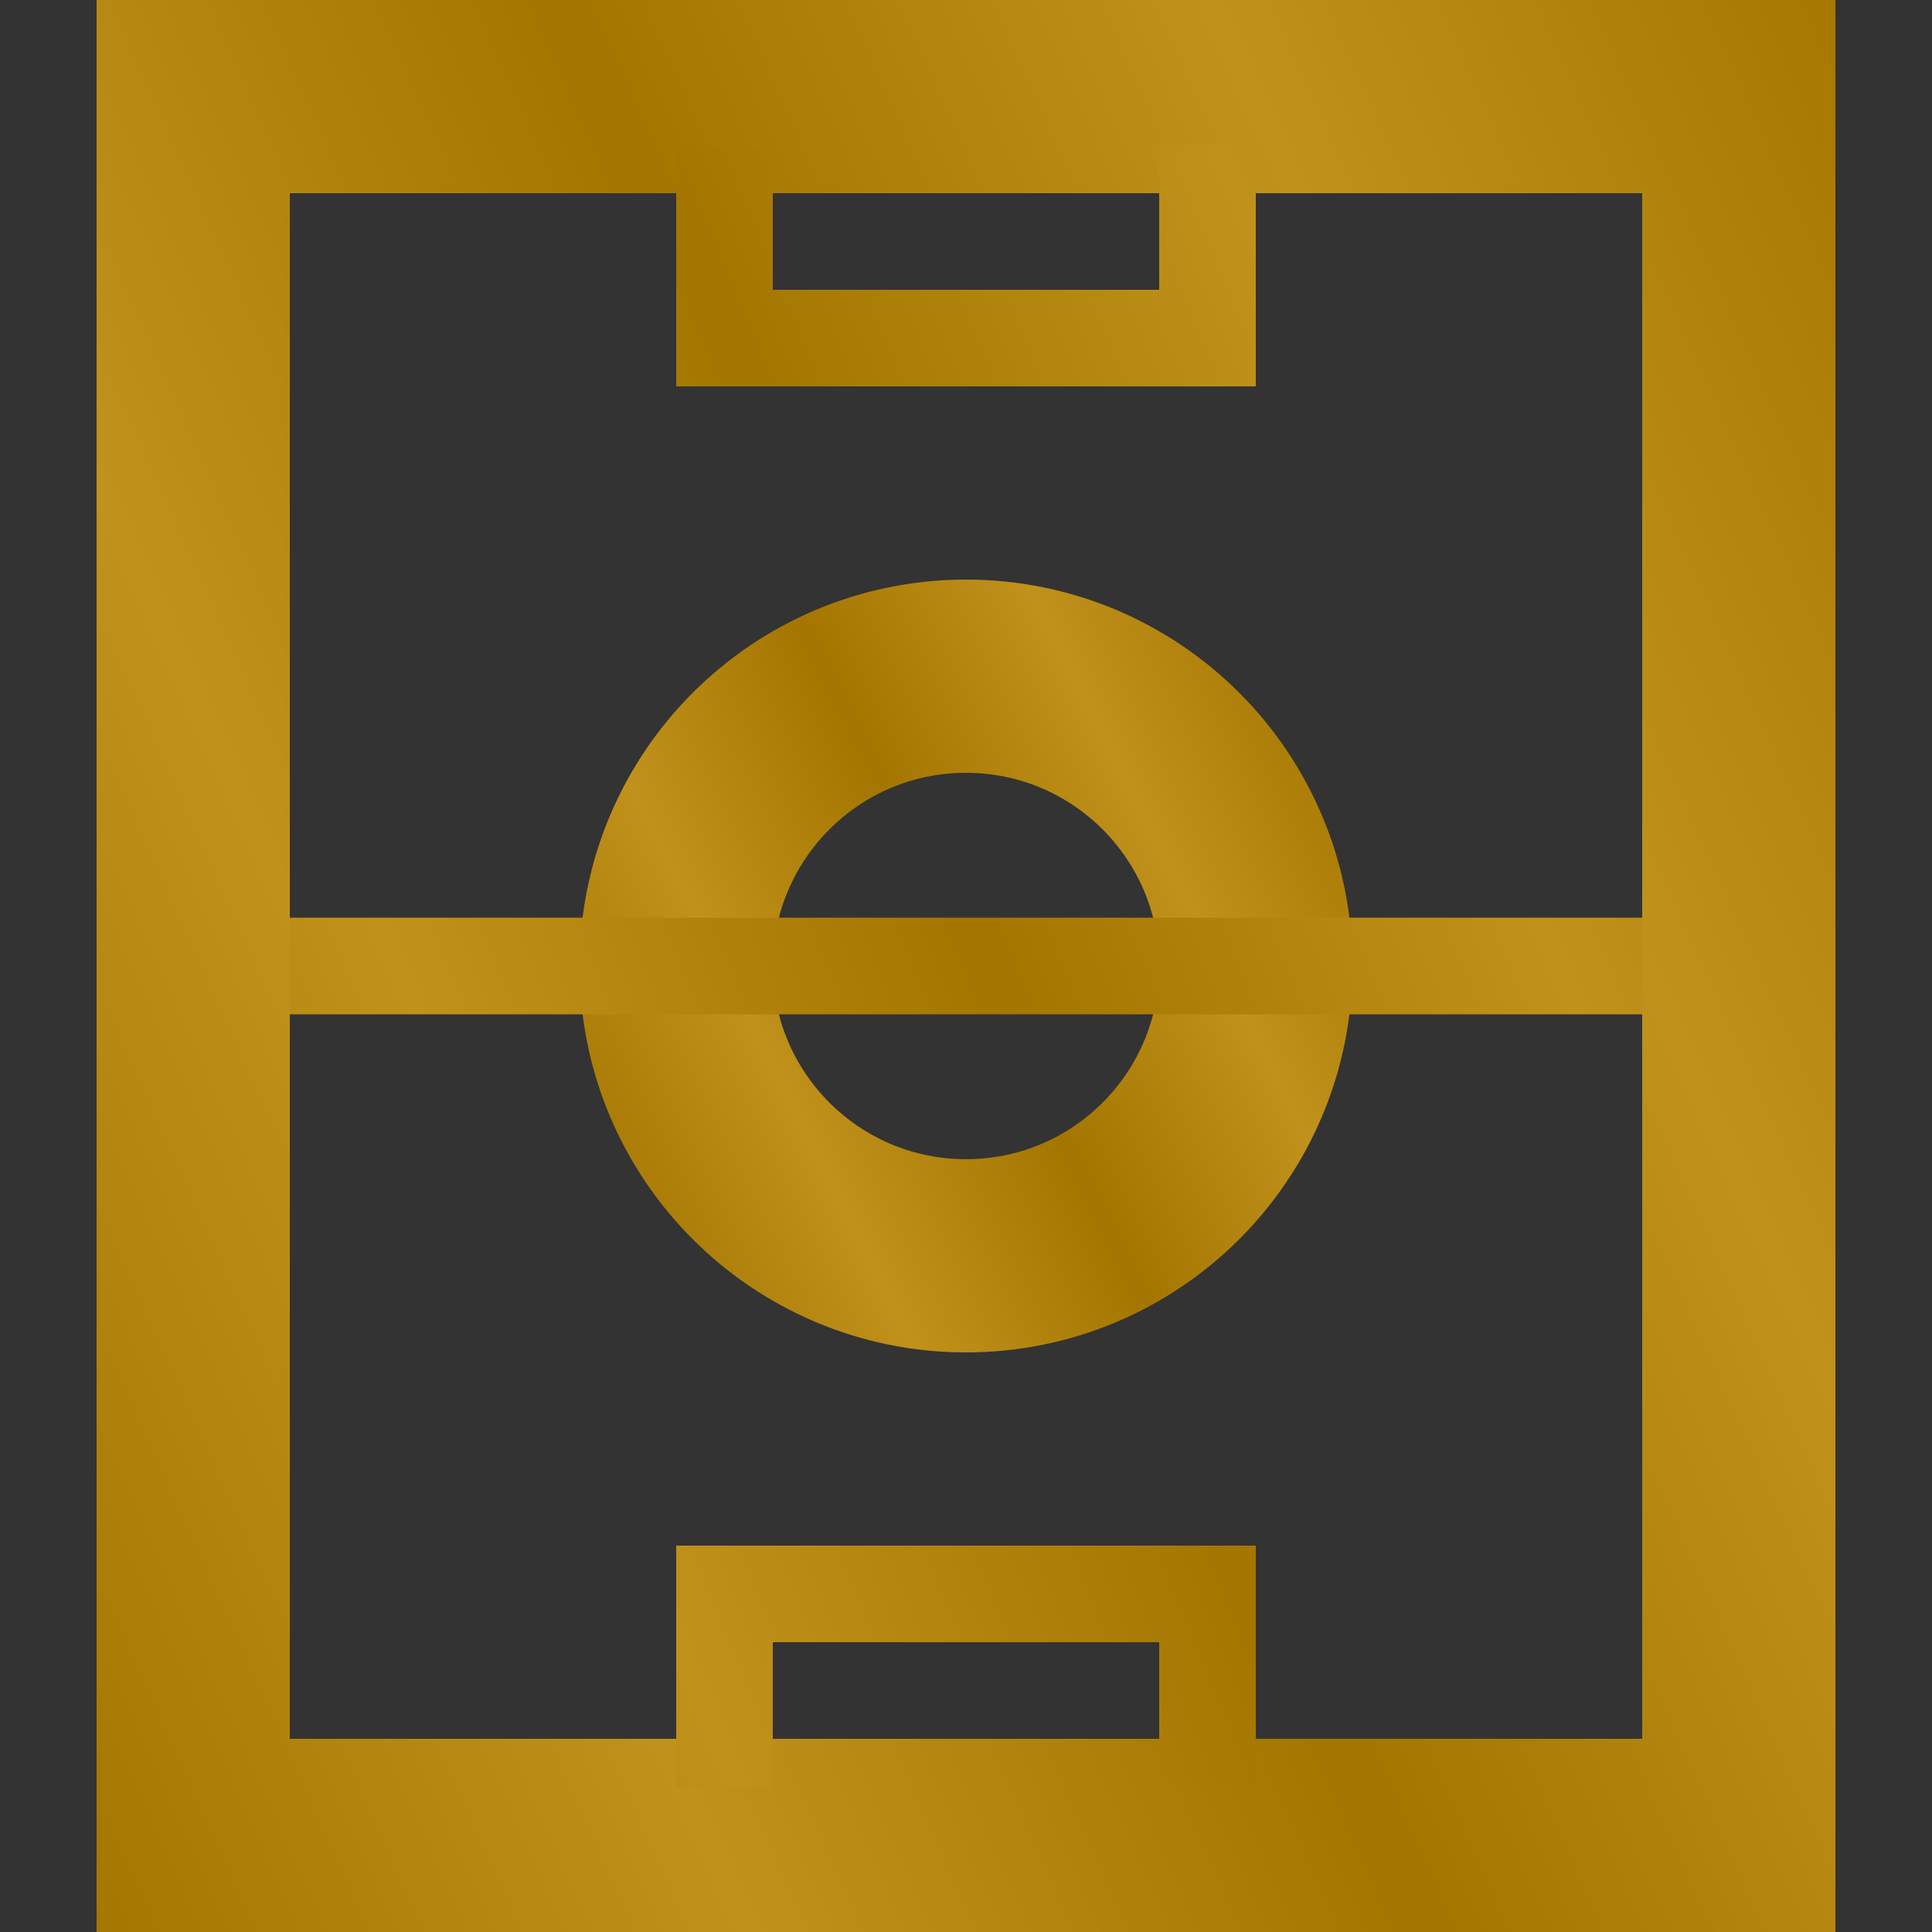
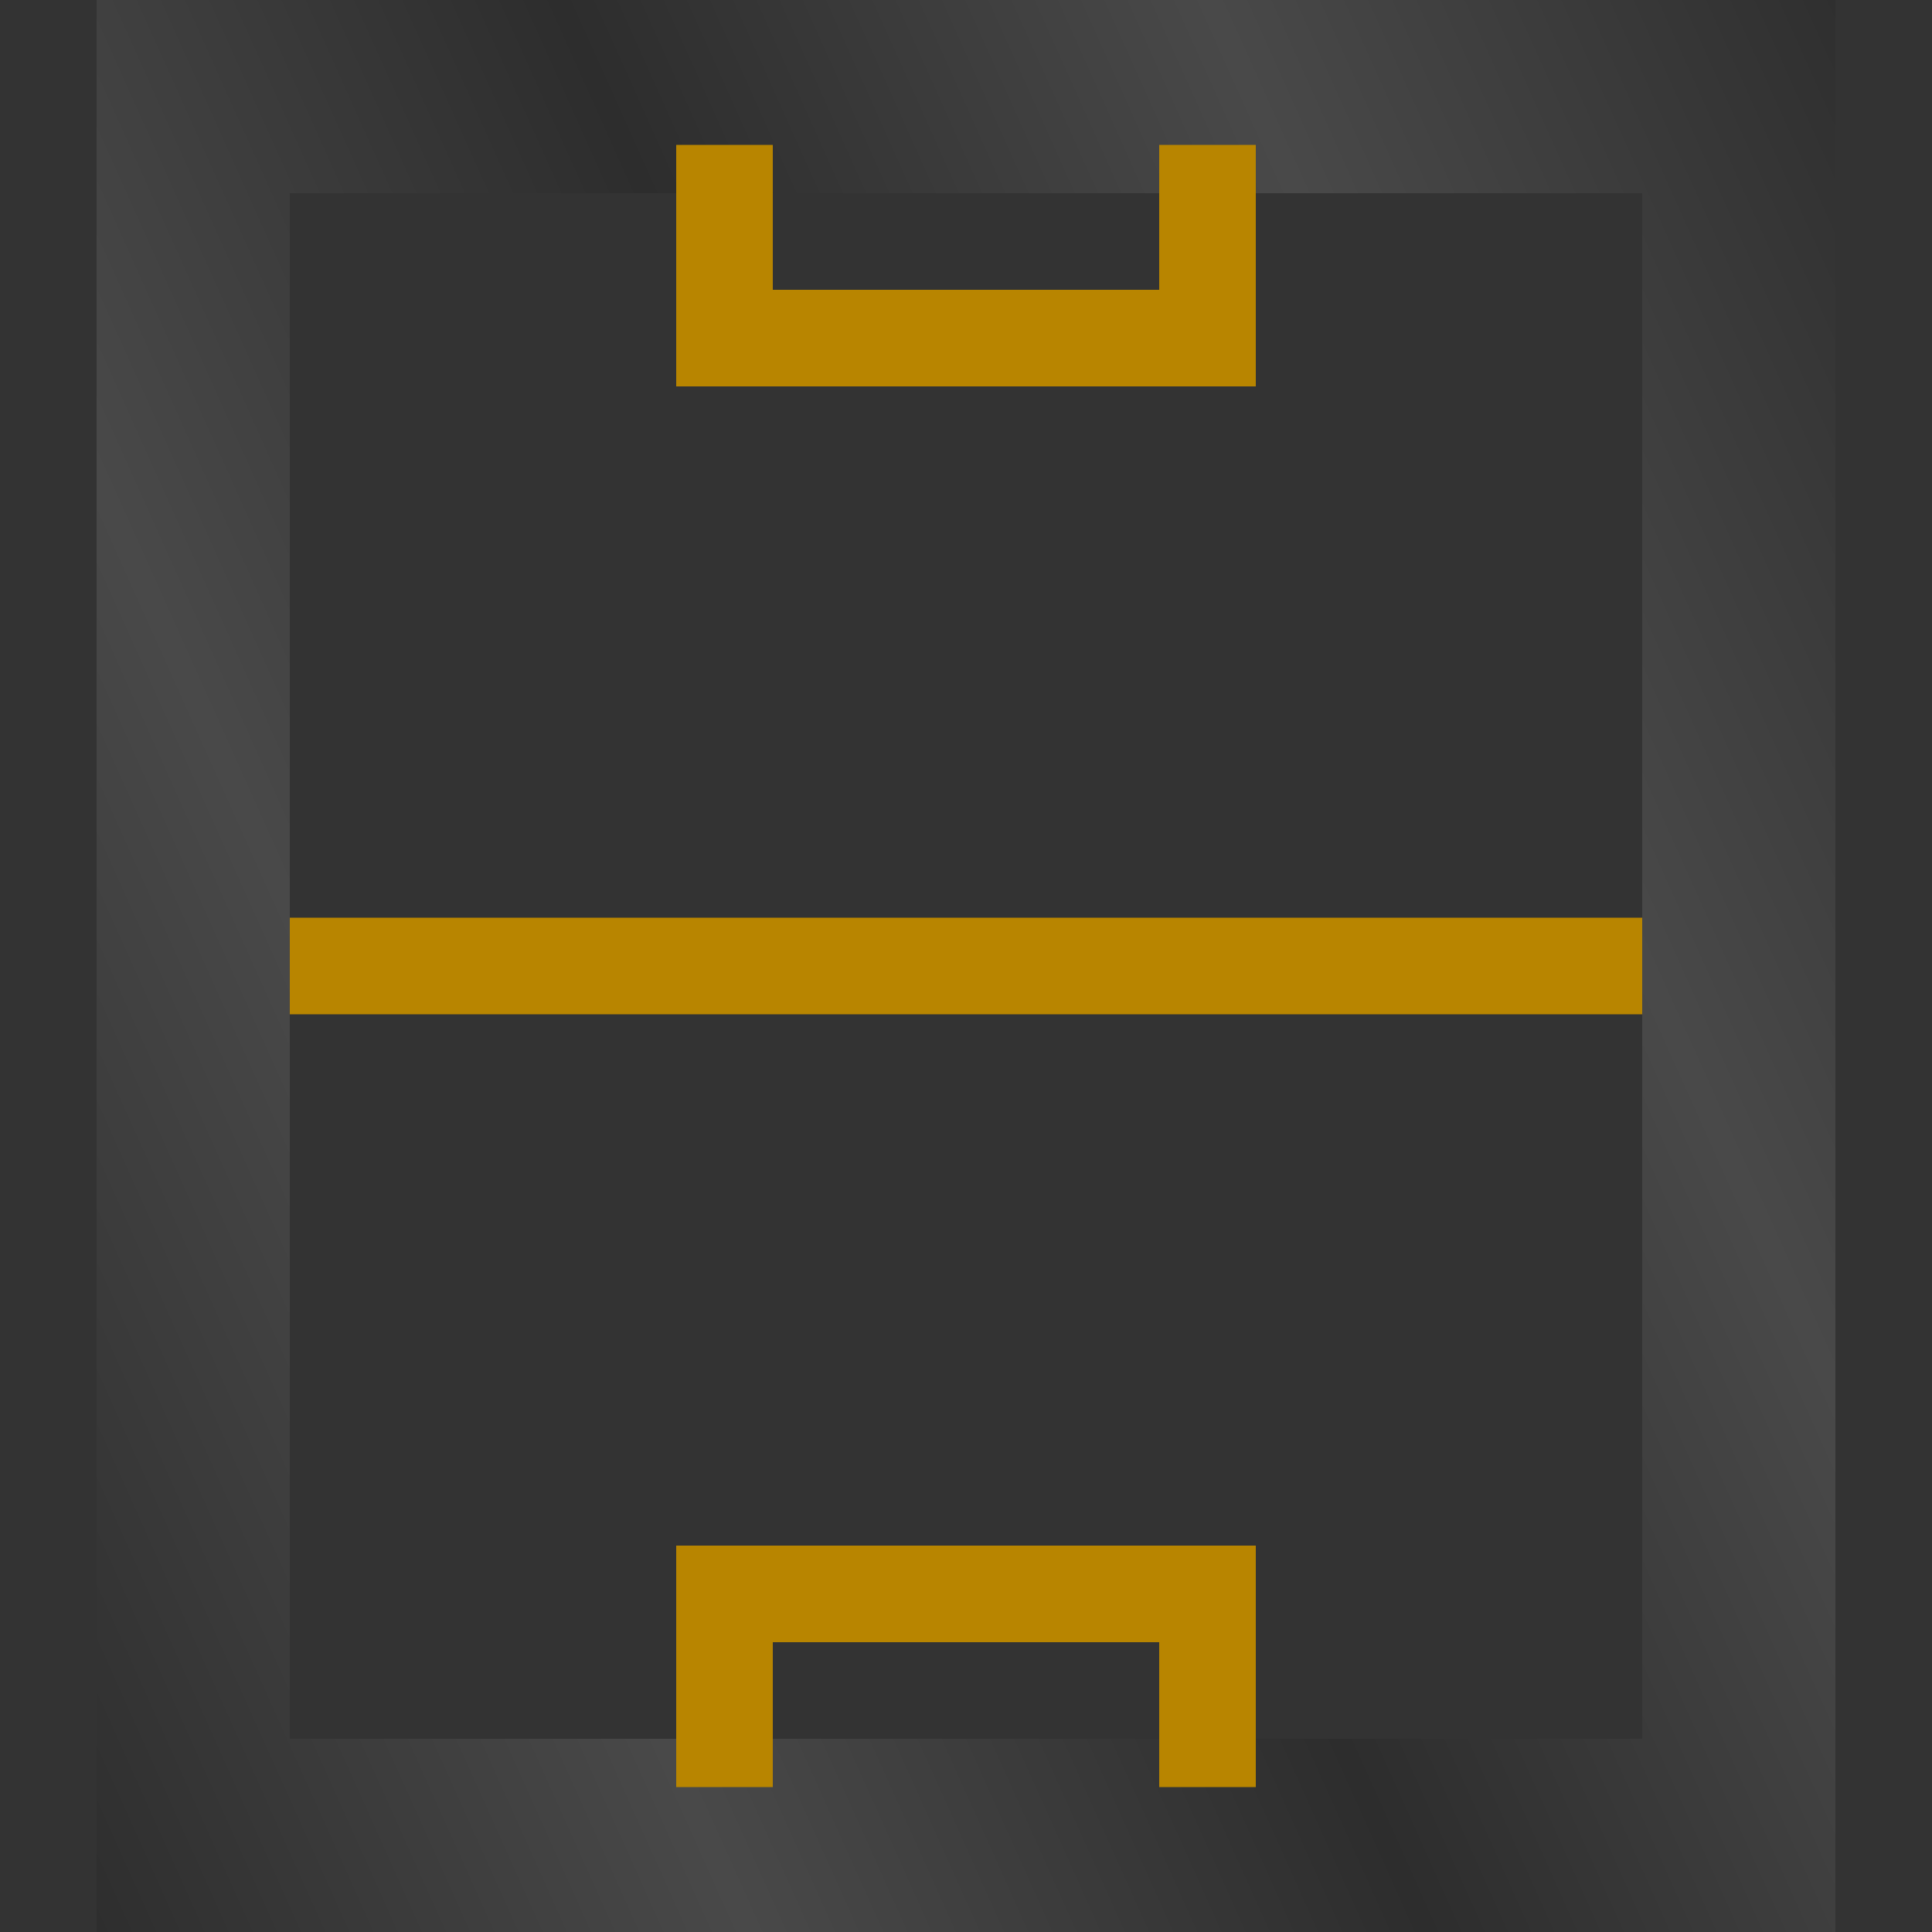
<svg xmlns="http://www.w3.org/2000/svg" width="20" height="20" viewBox="0 0 20 20" fill="none">
  <rect x="0" y="0" width="20" height="20" fill="#333333" stroke="none" />
-   <path d="M2 1H18V19H2V1Z" stroke="#B88500" stroke-width="2" stroke-miterlimit="10" />
  <path d="M2 1H18V19H2V1Z" stroke="url(#paint0_linear_9875_31834)" stroke-opacity="0.11" stroke-width="2" stroke-miterlimit="10" />
-   <path d="M10 13C11.657 13 13 11.657 13 10C13 8.343 11.657 7 10 7C8.343 7 7 8.343 7 10C7 11.657 8.343 13 10 13Z" stroke="#B88500" stroke-width="2" stroke-miterlimit="10" />
-   <path d="M10 13C11.657 13 13 11.657 13 10C13 8.343 11.657 7 10 7C8.343 7 7 8.343 7 10C7 11.657 8.343 13 10 13Z" stroke="url(#paint1_linear_9875_31834)" stroke-opacity="0.11" stroke-width="2" stroke-miterlimit="10" />
  <path d="M17 10H3M7.5 18.5V16.5H12.5V18.5M12.5 1.5V3.5H7.5V1.5" stroke="#B88500" stroke-miterlimit="10" />
-   <path d="M17 10H3M7.5 18.5V16.5H12.5V18.5M12.5 1.5V3.5H7.5V1.5" stroke="url(#paint2_linear_9875_31834)" stroke-opacity="0.11" stroke-miterlimit="10" />
  <defs>
    <linearGradient id="paint0_linear_9875_31834" x1="34" y1="1" x2="-12.671" y2="21.959" gradientUnits="userSpaceOnUse">
      <stop />
      <stop offset="0.125" stop-color="white" />
      <stop offset="0.25" />
      <stop offset="0.375" stop-color="white" />
      <stop offset="0.375" stop-color="white" />
      <stop offset="0.495" />
      <stop offset="0.62" stop-color="white" />
      <stop offset="0.745" />
      <stop offset="0.875" stop-color="white" />
      <stop offset="1" />
    </linearGradient>
    <linearGradient id="paint1_linear_9875_31834" x1="19" y1="7" x2="2.245" y2="15.465" gradientUnits="userSpaceOnUse">
      <stop />
      <stop offset="0.125" stop-color="white" />
      <stop offset="0.25" />
      <stop offset="0.375" stop-color="white" />
      <stop offset="0.375" stop-color="white" />
      <stop offset="0.495" />
      <stop offset="0.62" stop-color="white" />
      <stop offset="0.745" />
      <stop offset="0.875" stop-color="white" />
      <stop offset="1" />
    </linearGradient>
    <linearGradient id="paint2_linear_9875_31834" x1="31" y1="1.5" x2="-10.832" y2="18.905" gradientUnits="userSpaceOnUse">
      <stop />
      <stop offset="0.125" stop-color="white" />
      <stop offset="0.25" />
      <stop offset="0.375" stop-color="white" />
      <stop offset="0.375" stop-color="white" />
      <stop offset="0.495" />
      <stop offset="0.62" stop-color="white" />
      <stop offset="0.745" />
      <stop offset="0.875" stop-color="white" />
      <stop offset="1" />
    </linearGradient>
  </defs>
</svg>